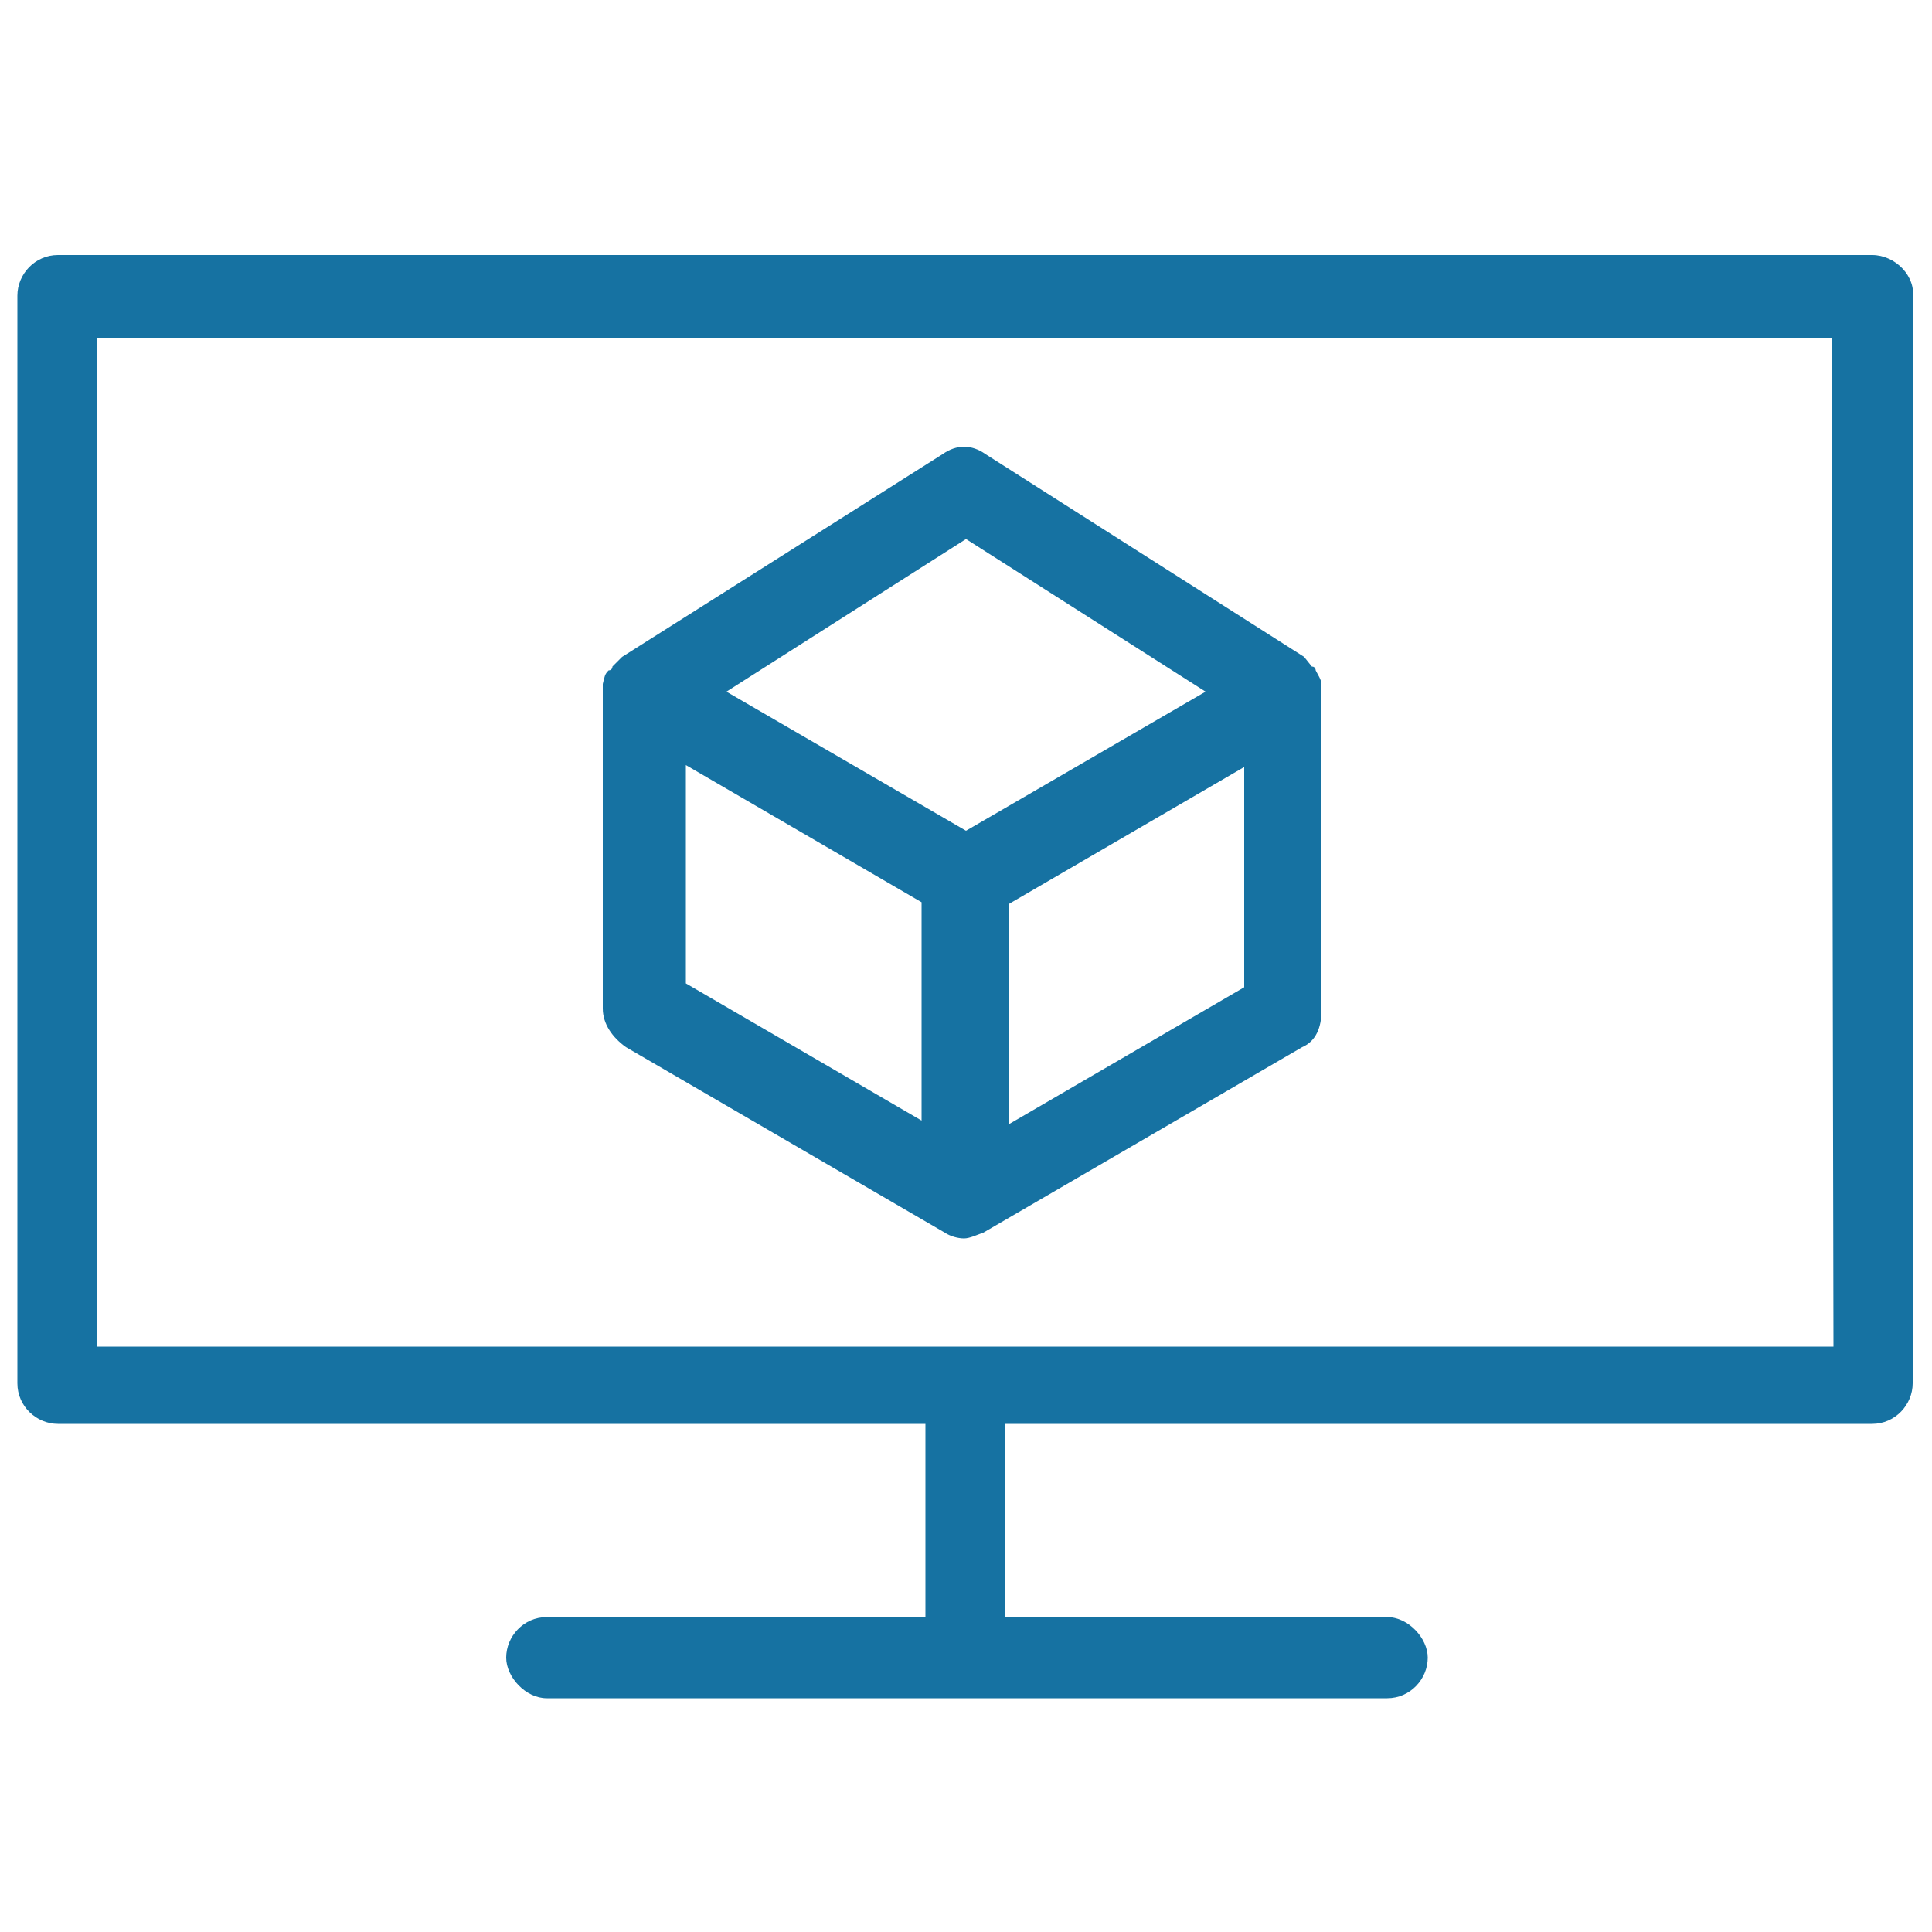
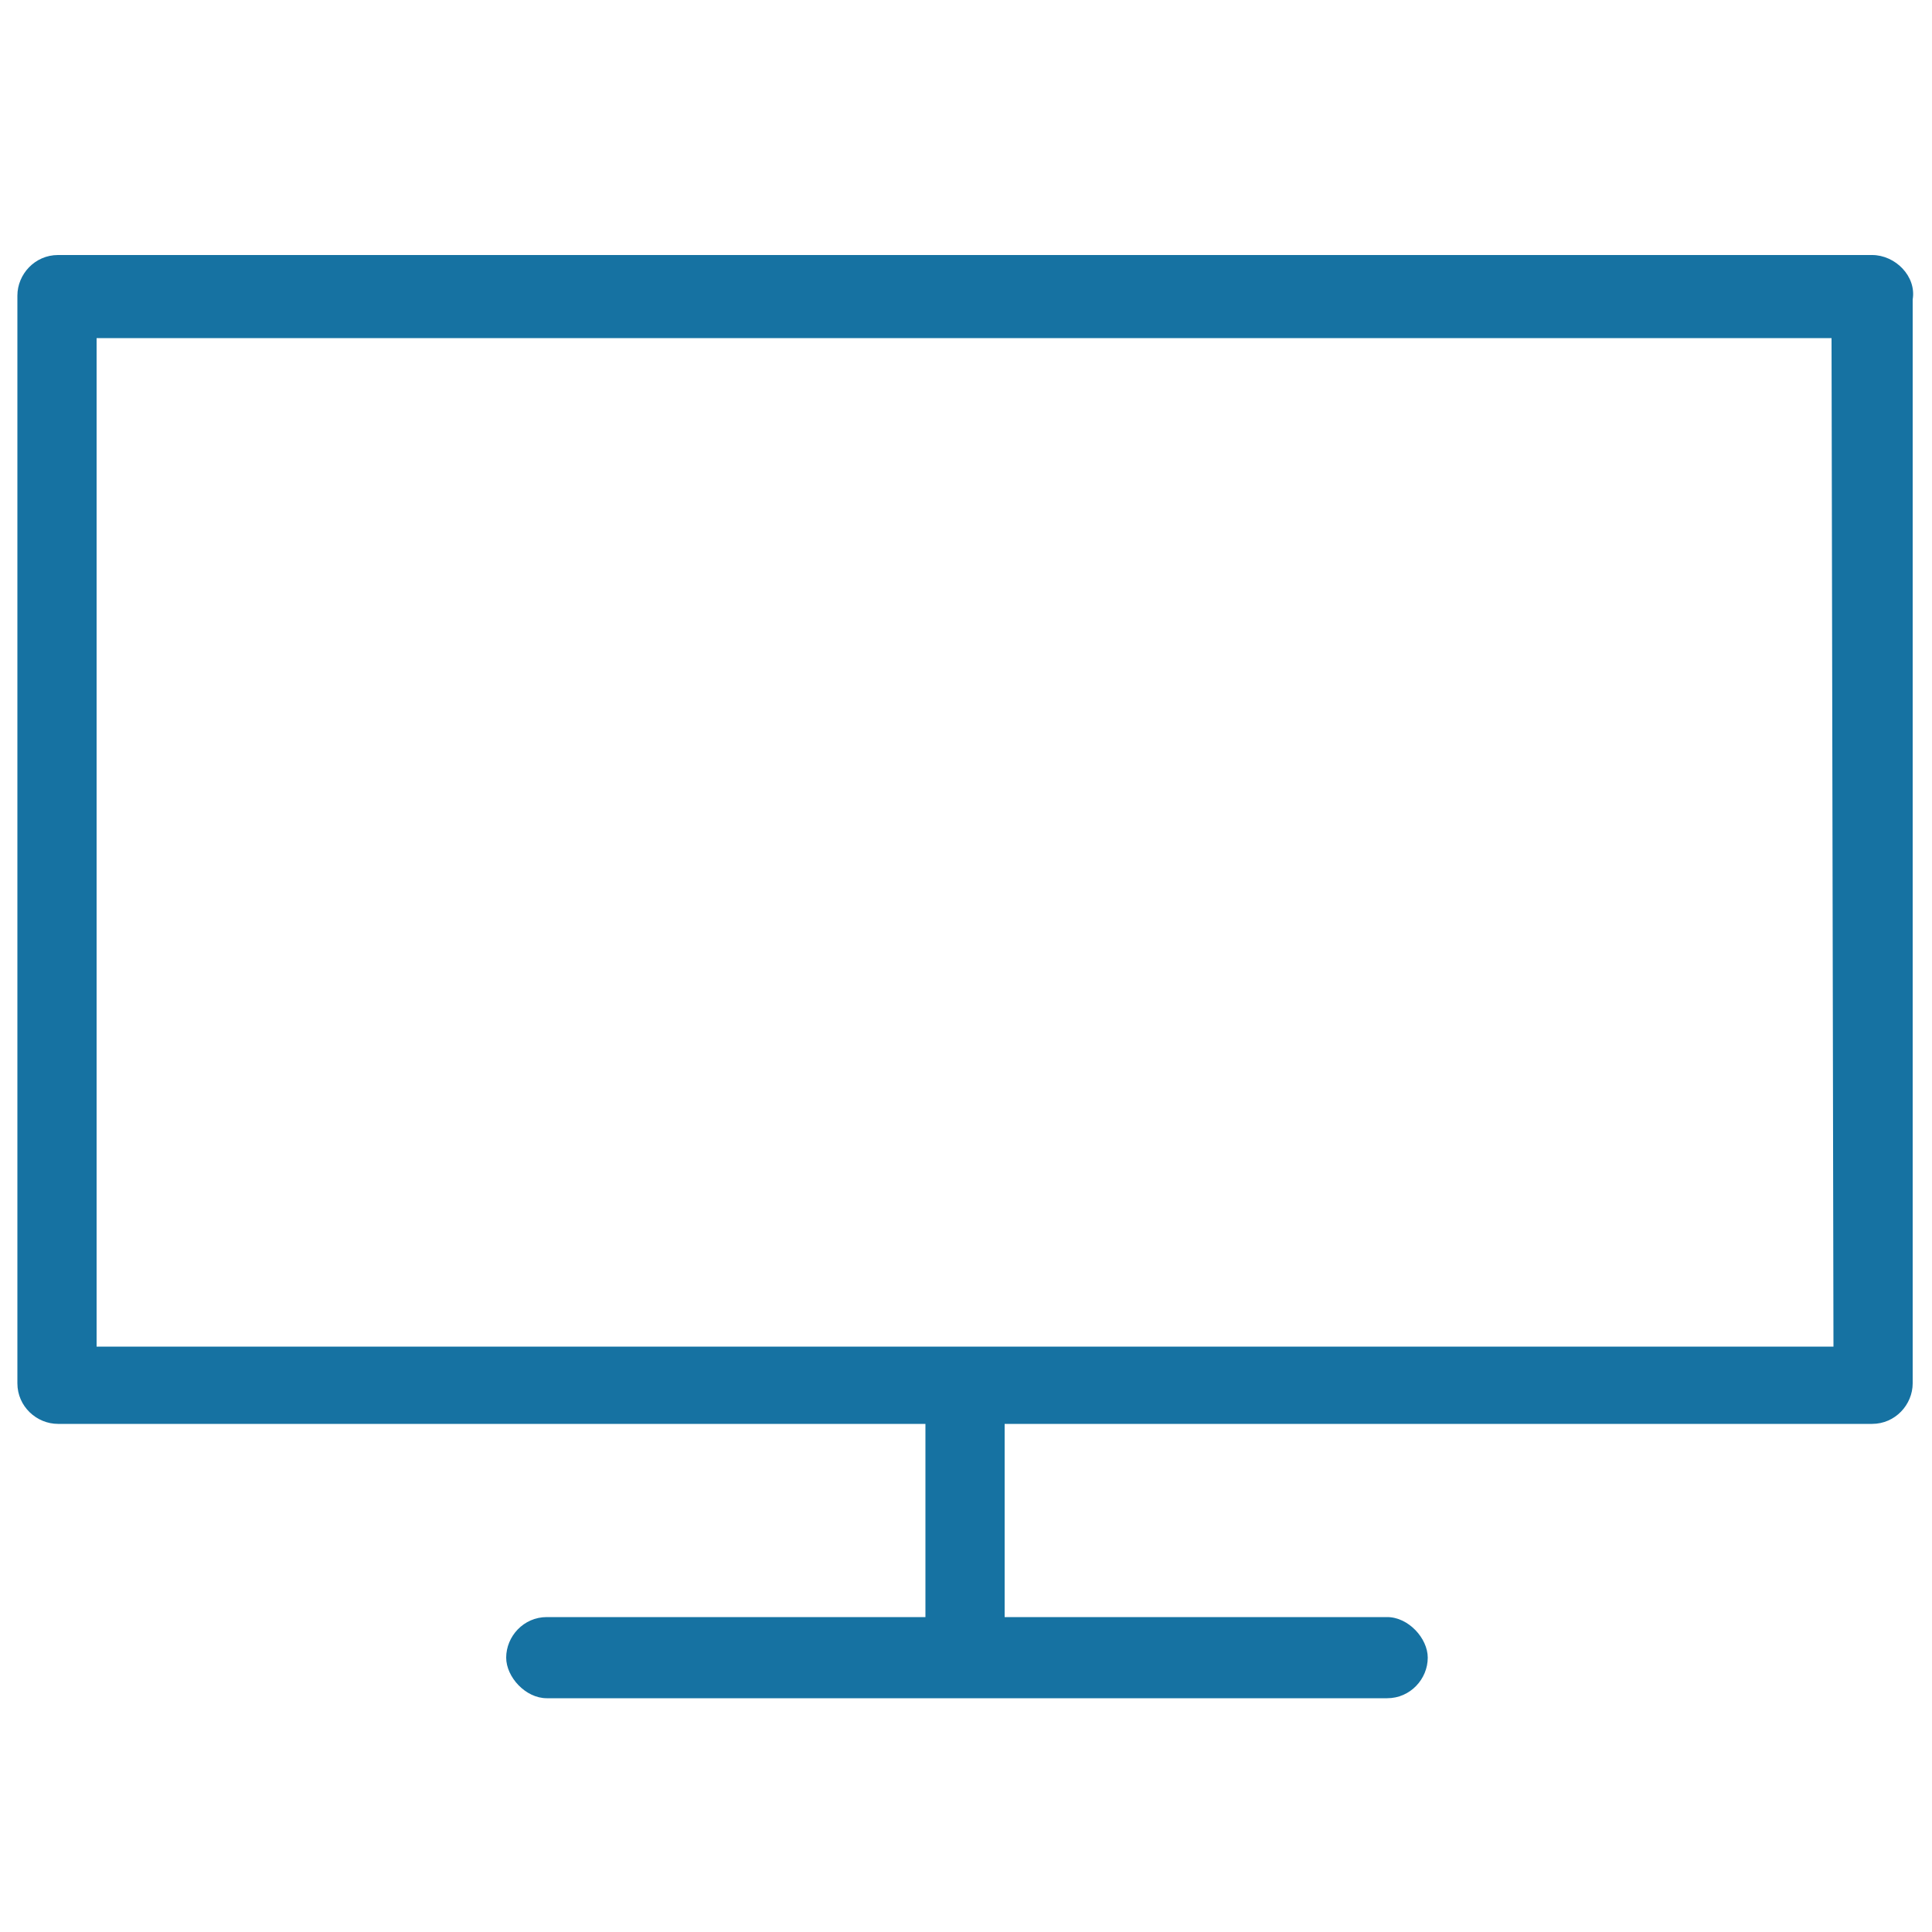
<svg xmlns="http://www.w3.org/2000/svg" version="1.1" id="Livello_1" x="0px" y="0px" viewBox="0 0 100 100" style="enable-background:new 0 0 100 100;" xml:space="preserve">
  <style type="text/css">
	.st0{fill:#1672A2;}
</style>
  <g>
    <path class="st0" d="M96.9,13.2H3c-1.2,0-2.1,1-2.1,2.1v56.3c0,1.2,1,2.1,2.1,2.1h44.9v9.8v0.2l-19.6,0c-1.2,0-2.1,1-2.1,2.1   c0,1,1,2.1,2.1,2.1h43.5c1.2,0,2.1-1,2.1-2.1c0-1-1-2.1-2.1-2.1H52v-0.2v-9.8h44.9c1.2,0,2.1-1,2.1-2.1V15.5   C99.2,14.3,98.1,13.2,96.9,13.2L96.9,13.2z M94.9,69.7H5V17.5h89.8L94.9,69.7z" />
-     <path class="st0" d="M32.4,54.2l16.5,9.6c0.3,0.2,0.7,0.3,1,0.3c0.3,0,0.7-0.2,1-0.3l16.5-9.6c0.7-0.3,1-1,1-1.9V35.9v-0.3v-0.2   c0-0.2-0.2-0.5-0.3-0.7c0,0,0-0.2-0.2-0.2L67.5,34L51,23.5c-0.7-0.5-1.5-0.5-2.2,0L32.2,34l-0.5,0.5c0,0,0,0.2-0.2,0.2   c-0.2,0.2-0.2,0.3-0.3,0.7v0.2v0.3v16.3C31.2,53,31.7,53.7,32.4,54.2L32.4,54.2z M35.5,39.6l12.2,7.1V58l-12.2-7.1V39.6z    M64.4,51.1l-12.2,7.1V46.8l12.2-7.1V51.1z M50,27.9l12.4,7.9L50,43l-12.4-7.2L50,27.9z" />
  </g>
</svg>